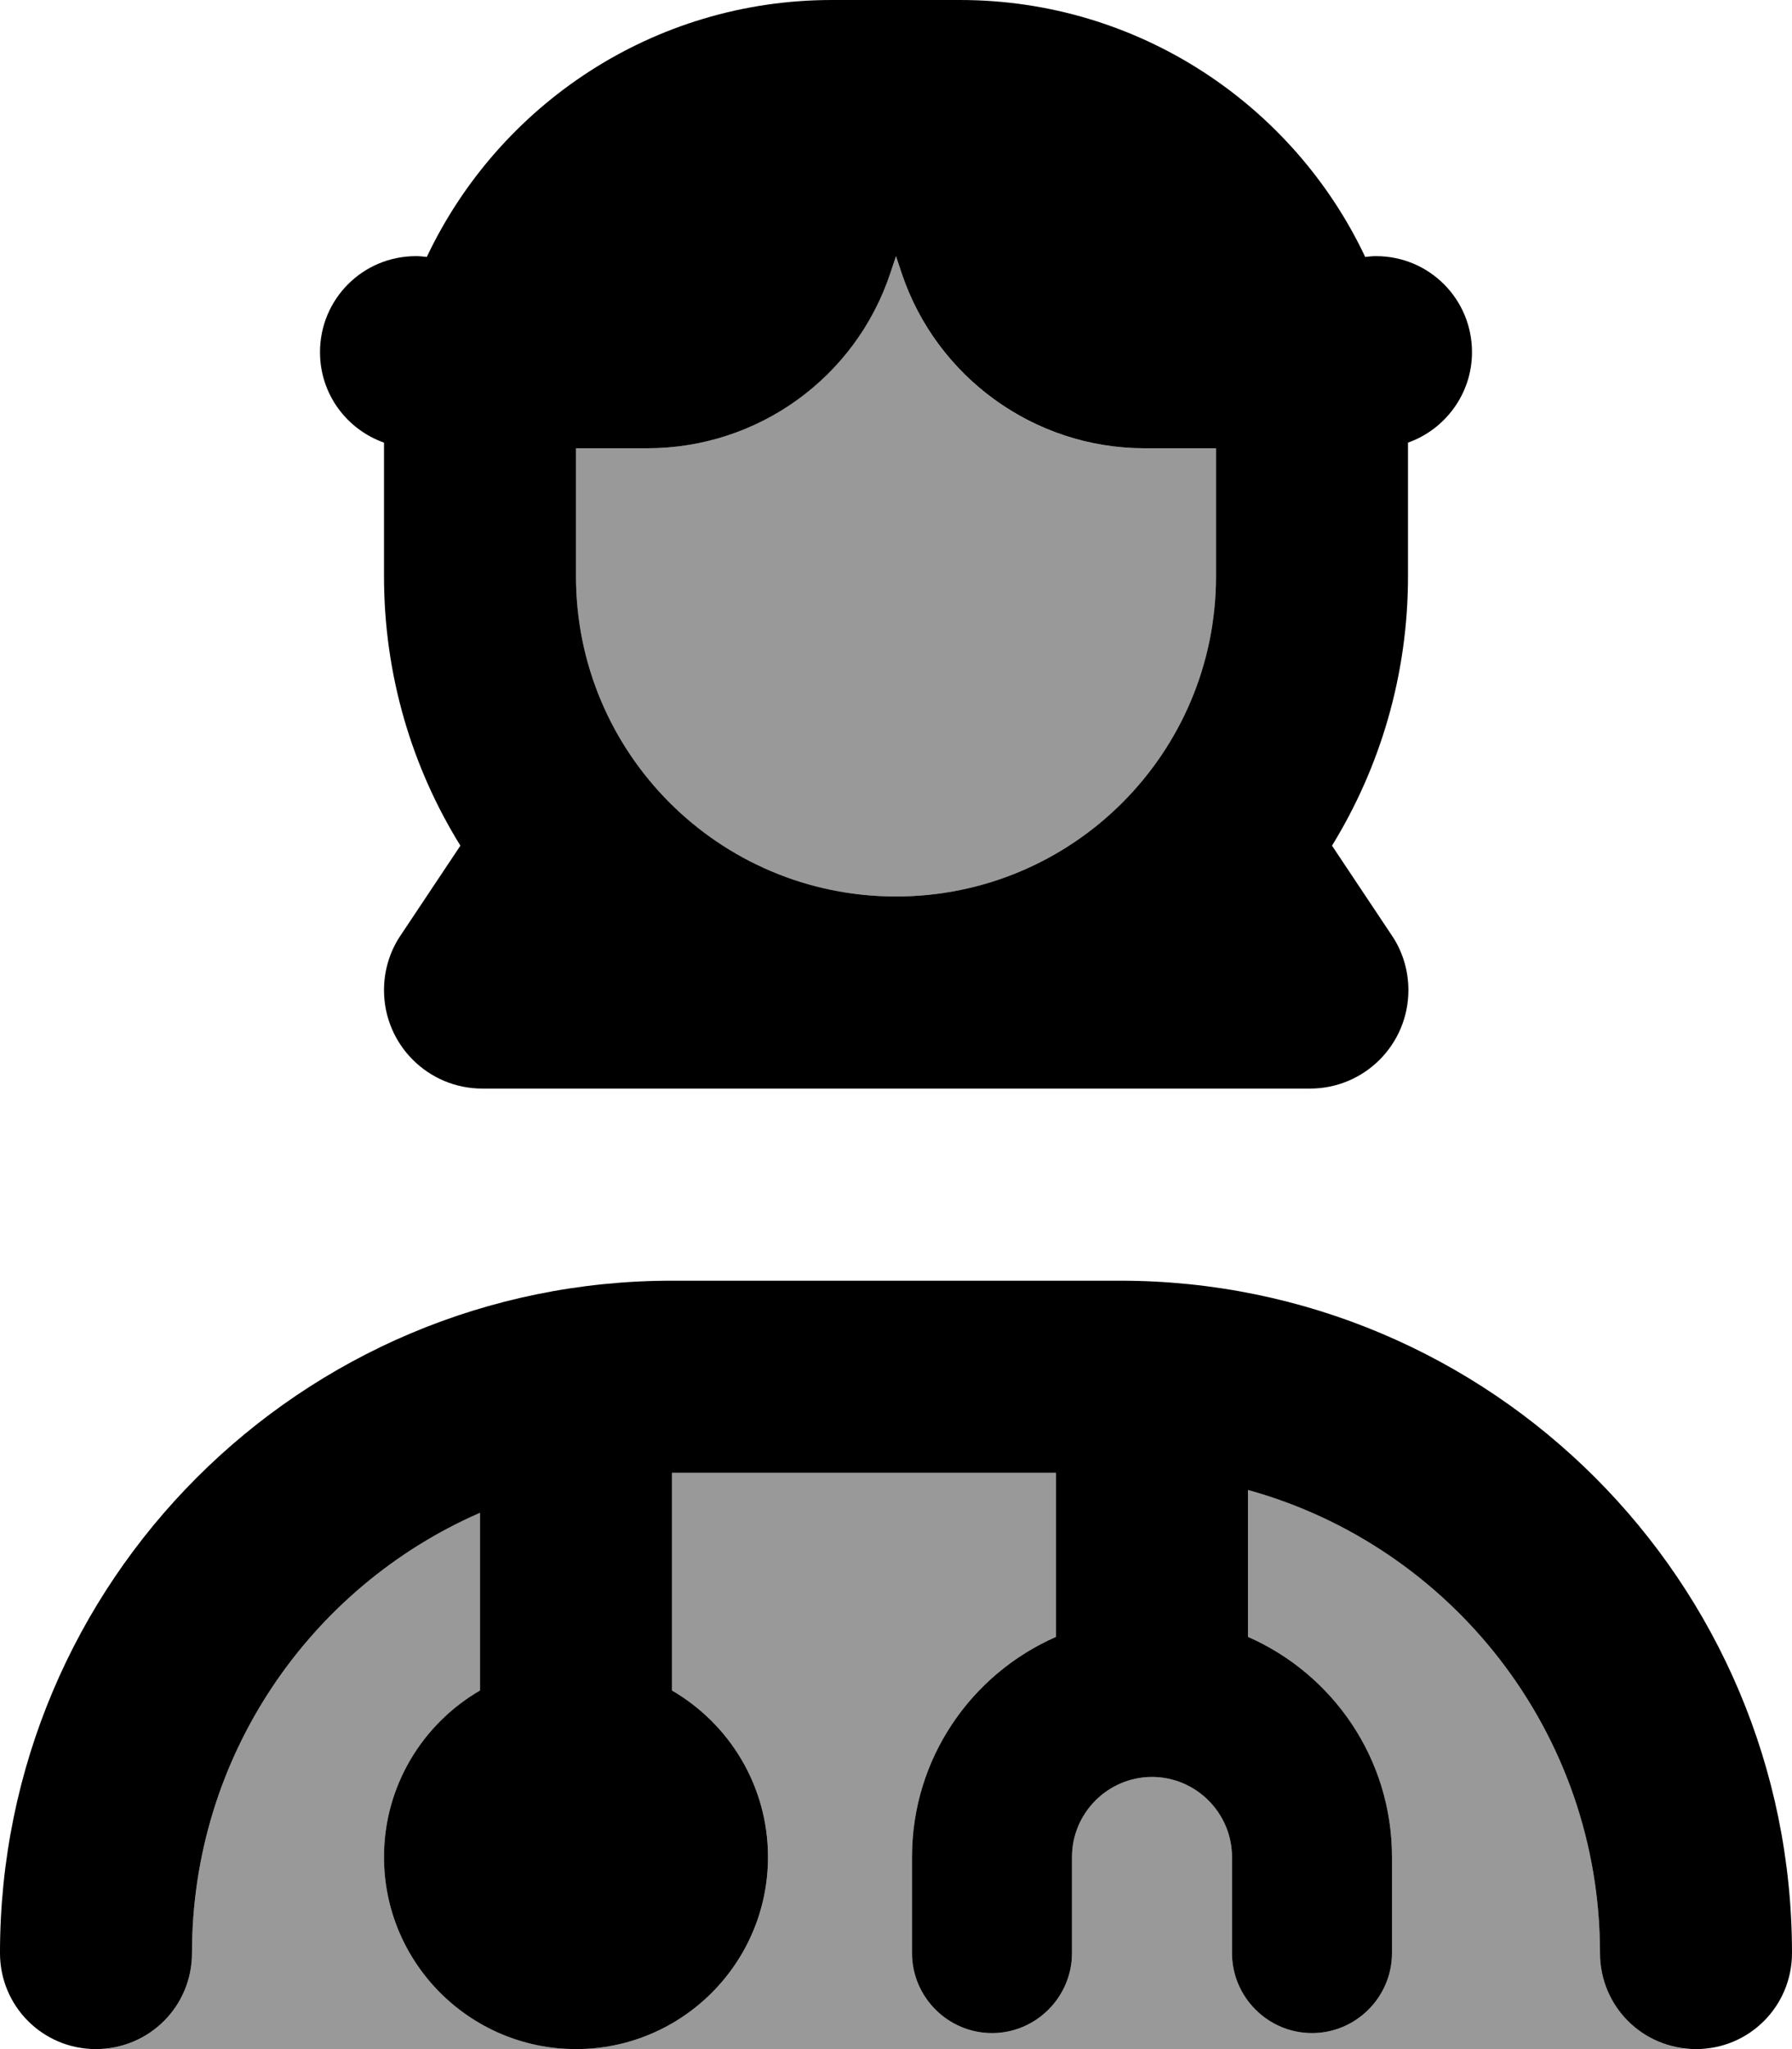
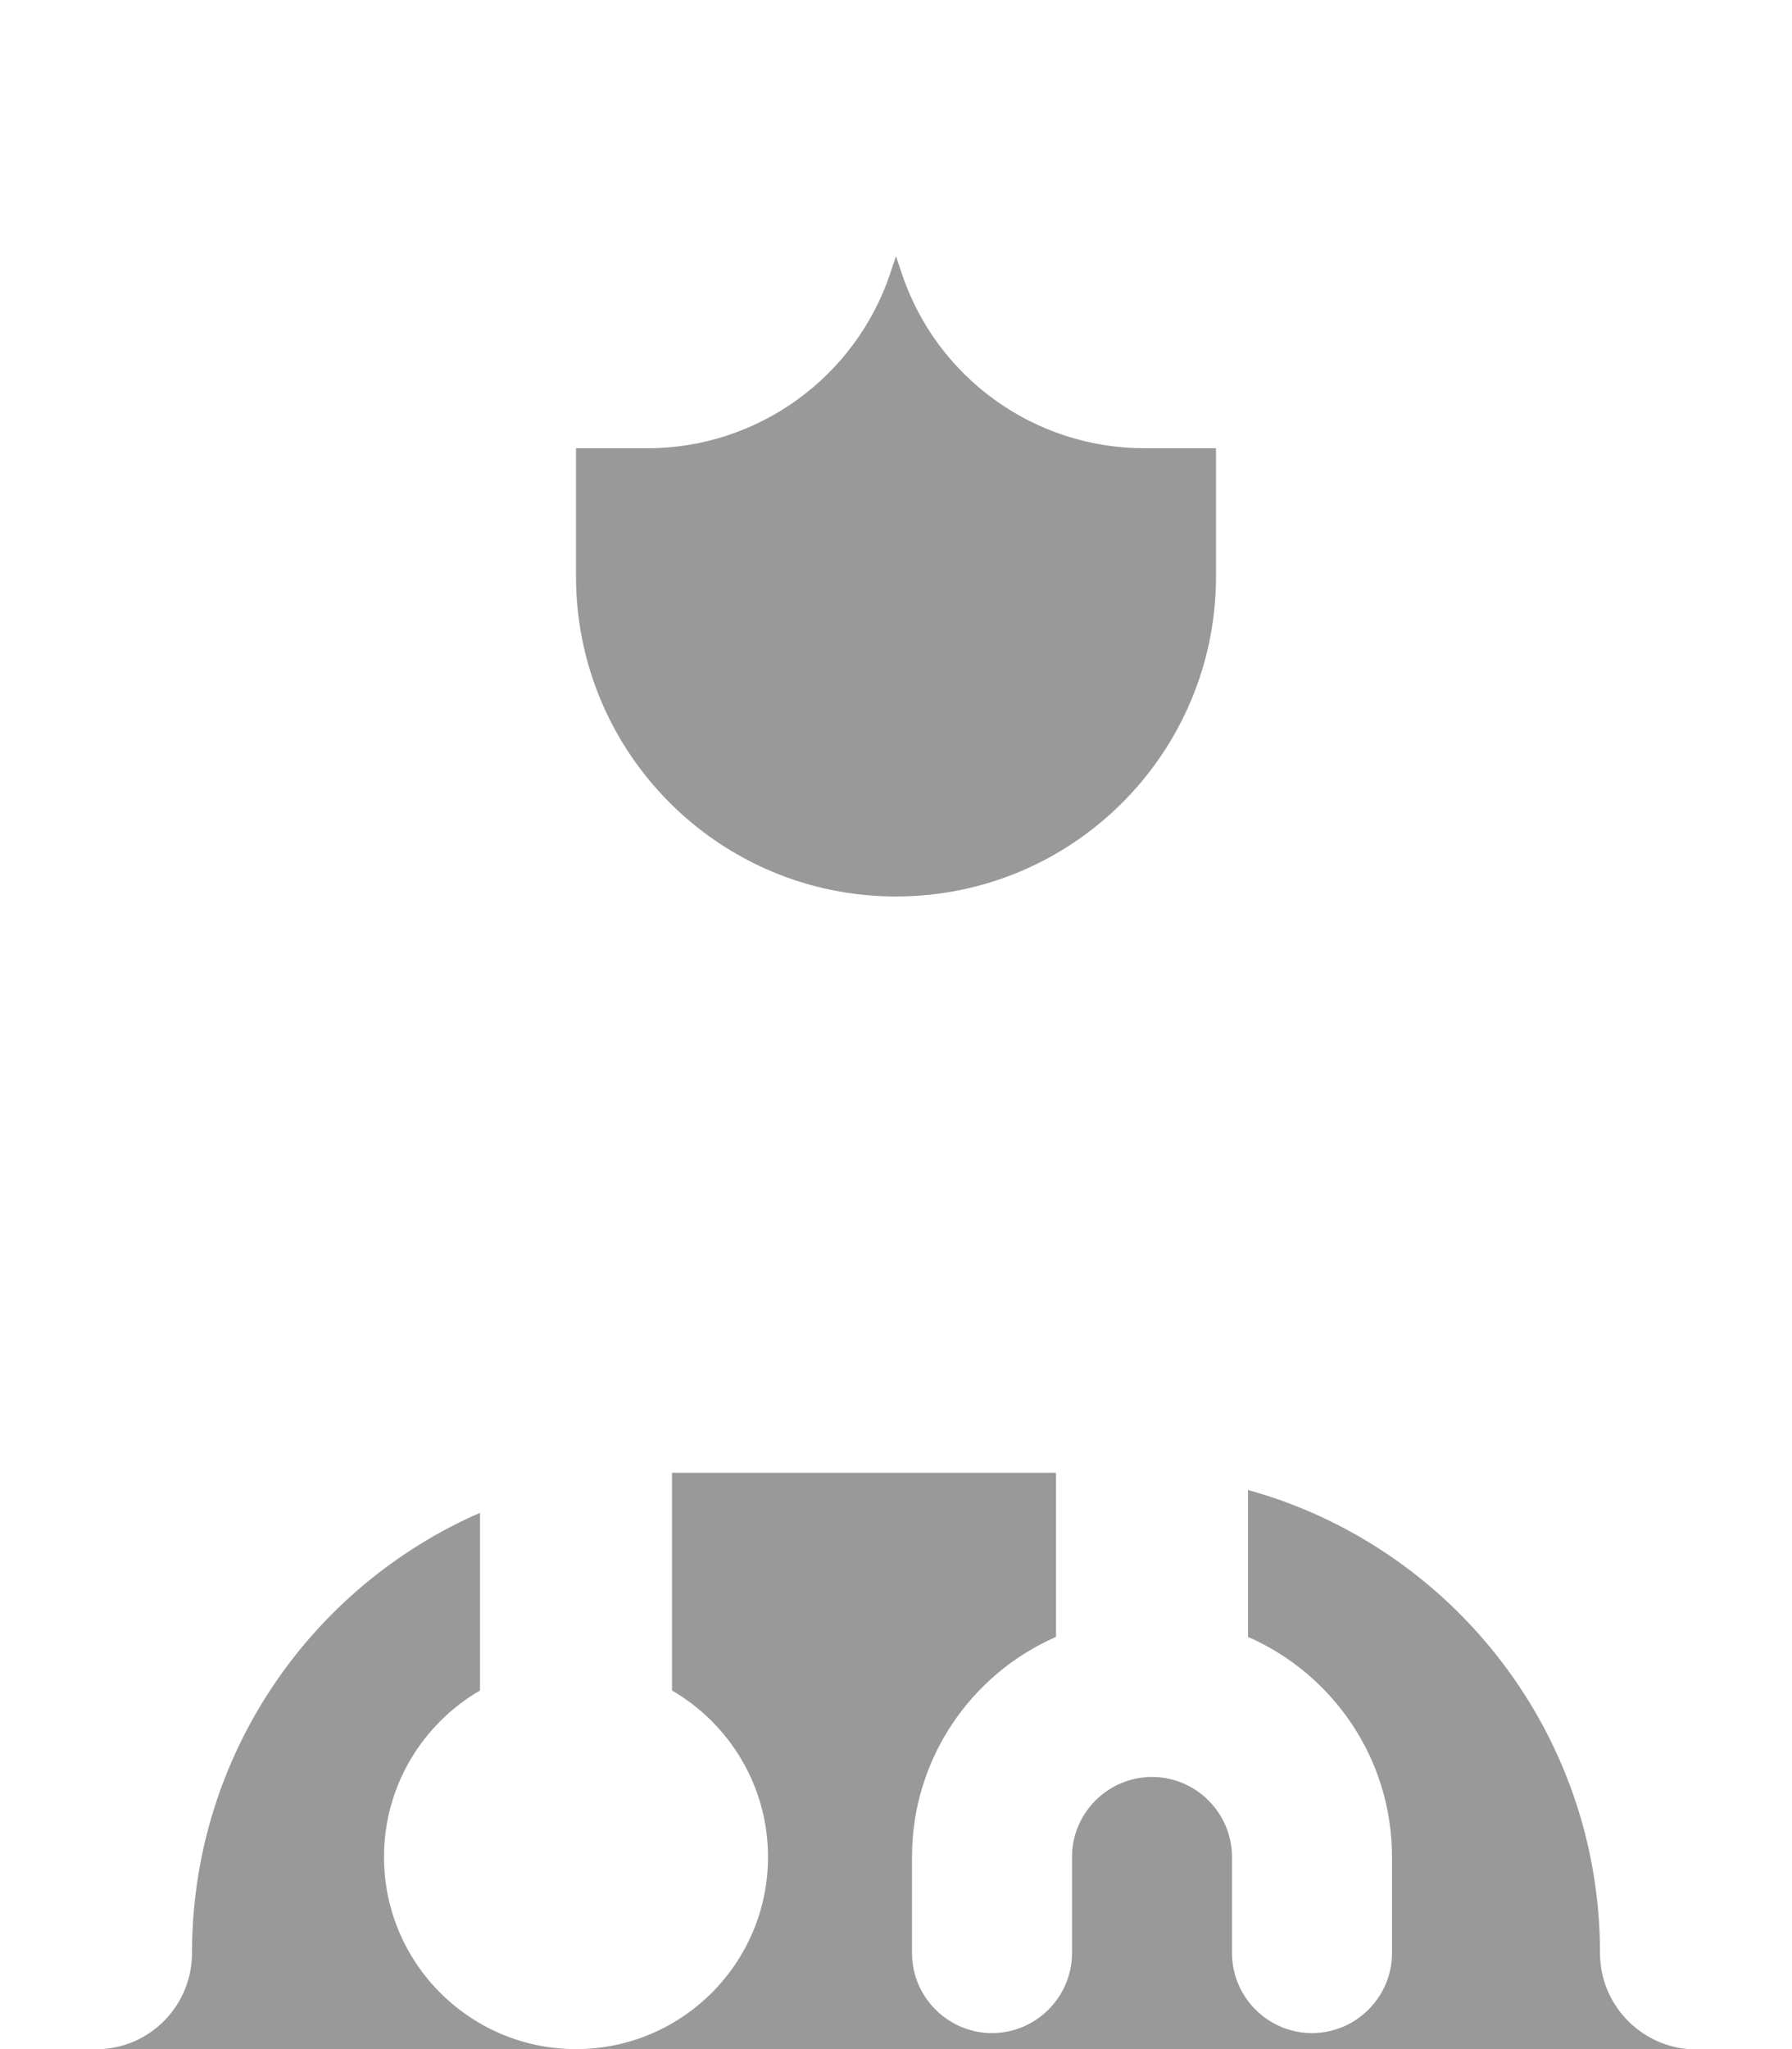
<svg xmlns="http://www.w3.org/2000/svg" viewBox="0 0 448 512">
  <path style="fill:currentColor;opacity:.4" d="M25.4 512c39.5 0 79.1 0 118.6 0-26.5 0-48-21.5-48-48 0-17.8 9.7-33.3 24-41.6l0-44.4c-42.4 18.5-72 60.8-72 110 0 12.8-10 23.3-22.6 24zM144 112l0 32c0 44.2 35.8 80 80 80s80-35.8 80-80l0-32-17.9 0c-27.5 0-52-17.6-60.7-43.8l-1.4-4.2-1.4 4.2c-8.7 26.1-33.2 43.8-60.7 43.8L144 112zm0 400l278 0c-12.3-1.1-22-11.4-22-24 0-55.2-37.3-101.7-88-115.7l0 36.7c21.2 9.3 36 30.4 36 55l0 24c0 11-9 20-20 20s-20-9-20-20l0-24c0-11-9-20-20-20s-20 9-20 20l0 24c0 11-9 20-20 20s-20-9-20-20l0-24c0-24.6 14.8-45.7 36-55l0-41-96 0 0 54.4c14.3 8.3 24 23.8 24 41.6 0 26.5-21.5 48-48 48z" />
-   <path style="fill:currentColor;opacity:1" d="M144 144l0-32 17.9 0c27.5 0 52-17.6 60.7-43.8l1.4-4.2 1.4 4.2c8.7 26.1 33.2 43.8 60.7 43.8l17.9 0 0 32c0 44.2-35.8 80-80 80s-80-35.8-80-80zm208 0l0-32 0-1.4c9.3-3.3 16-12.2 16-22.6 0-13.3-10.7-24-24-24-.9 0-1.8 .1-2.7 .2-17.9-37.9-56.6-64.2-101.3-64.2L208 0c-44.7 0-83.3 26.2-101.3 64.2-.9-.1-1.8-.2-2.7-.2-13.3 0-24 10.7-24 24 0 10.5 6.7 19.3 16 22.6l0 1.4 0 32c0 24.7 7 47.8 19.1 67.3l-15 22.5c-2.7 4-4.1 8.8-4.1 13.6 0 13.6 11 24.6 24.6 24.6l206.9 0c13.6 0 24.6-11 24.6-24.6 0-4.8-1.4-9.6-4.1-13.6l-15-22.5C345 191.8 352 168.7 352 144zM168 422.4l0-54.4 96 0 0 41c-21.2 9.3-36 30.4-36 55l0 24c0 11 9 20 20 20s20-9 20-20l0-24c0-11 9-20 20-20s20 9 20 20l0 24c0 11 9 20 20 20s20-9 20-20l0-24c0-24.6-14.8-45.7-36-55l0-36.7c50.7 14 88 60.5 88 115.7 0 13.3 10.7 24 24 24s24-10.7 24-24c0-92.8-75.2-168-168-168l-112 0c-92.8 0-168 75.2-168 168 0 13.3 10.7 24 24 24s24-10.7 24-24c0-49.2 29.6-91.5 72-110l0 44.4c-14.3 8.3-24 23.8-24 41.6 0 26.5 21.5 48 48 48s48-21.5 48-48c0-17.8-9.7-33.3-24-41.6z" />
</svg>